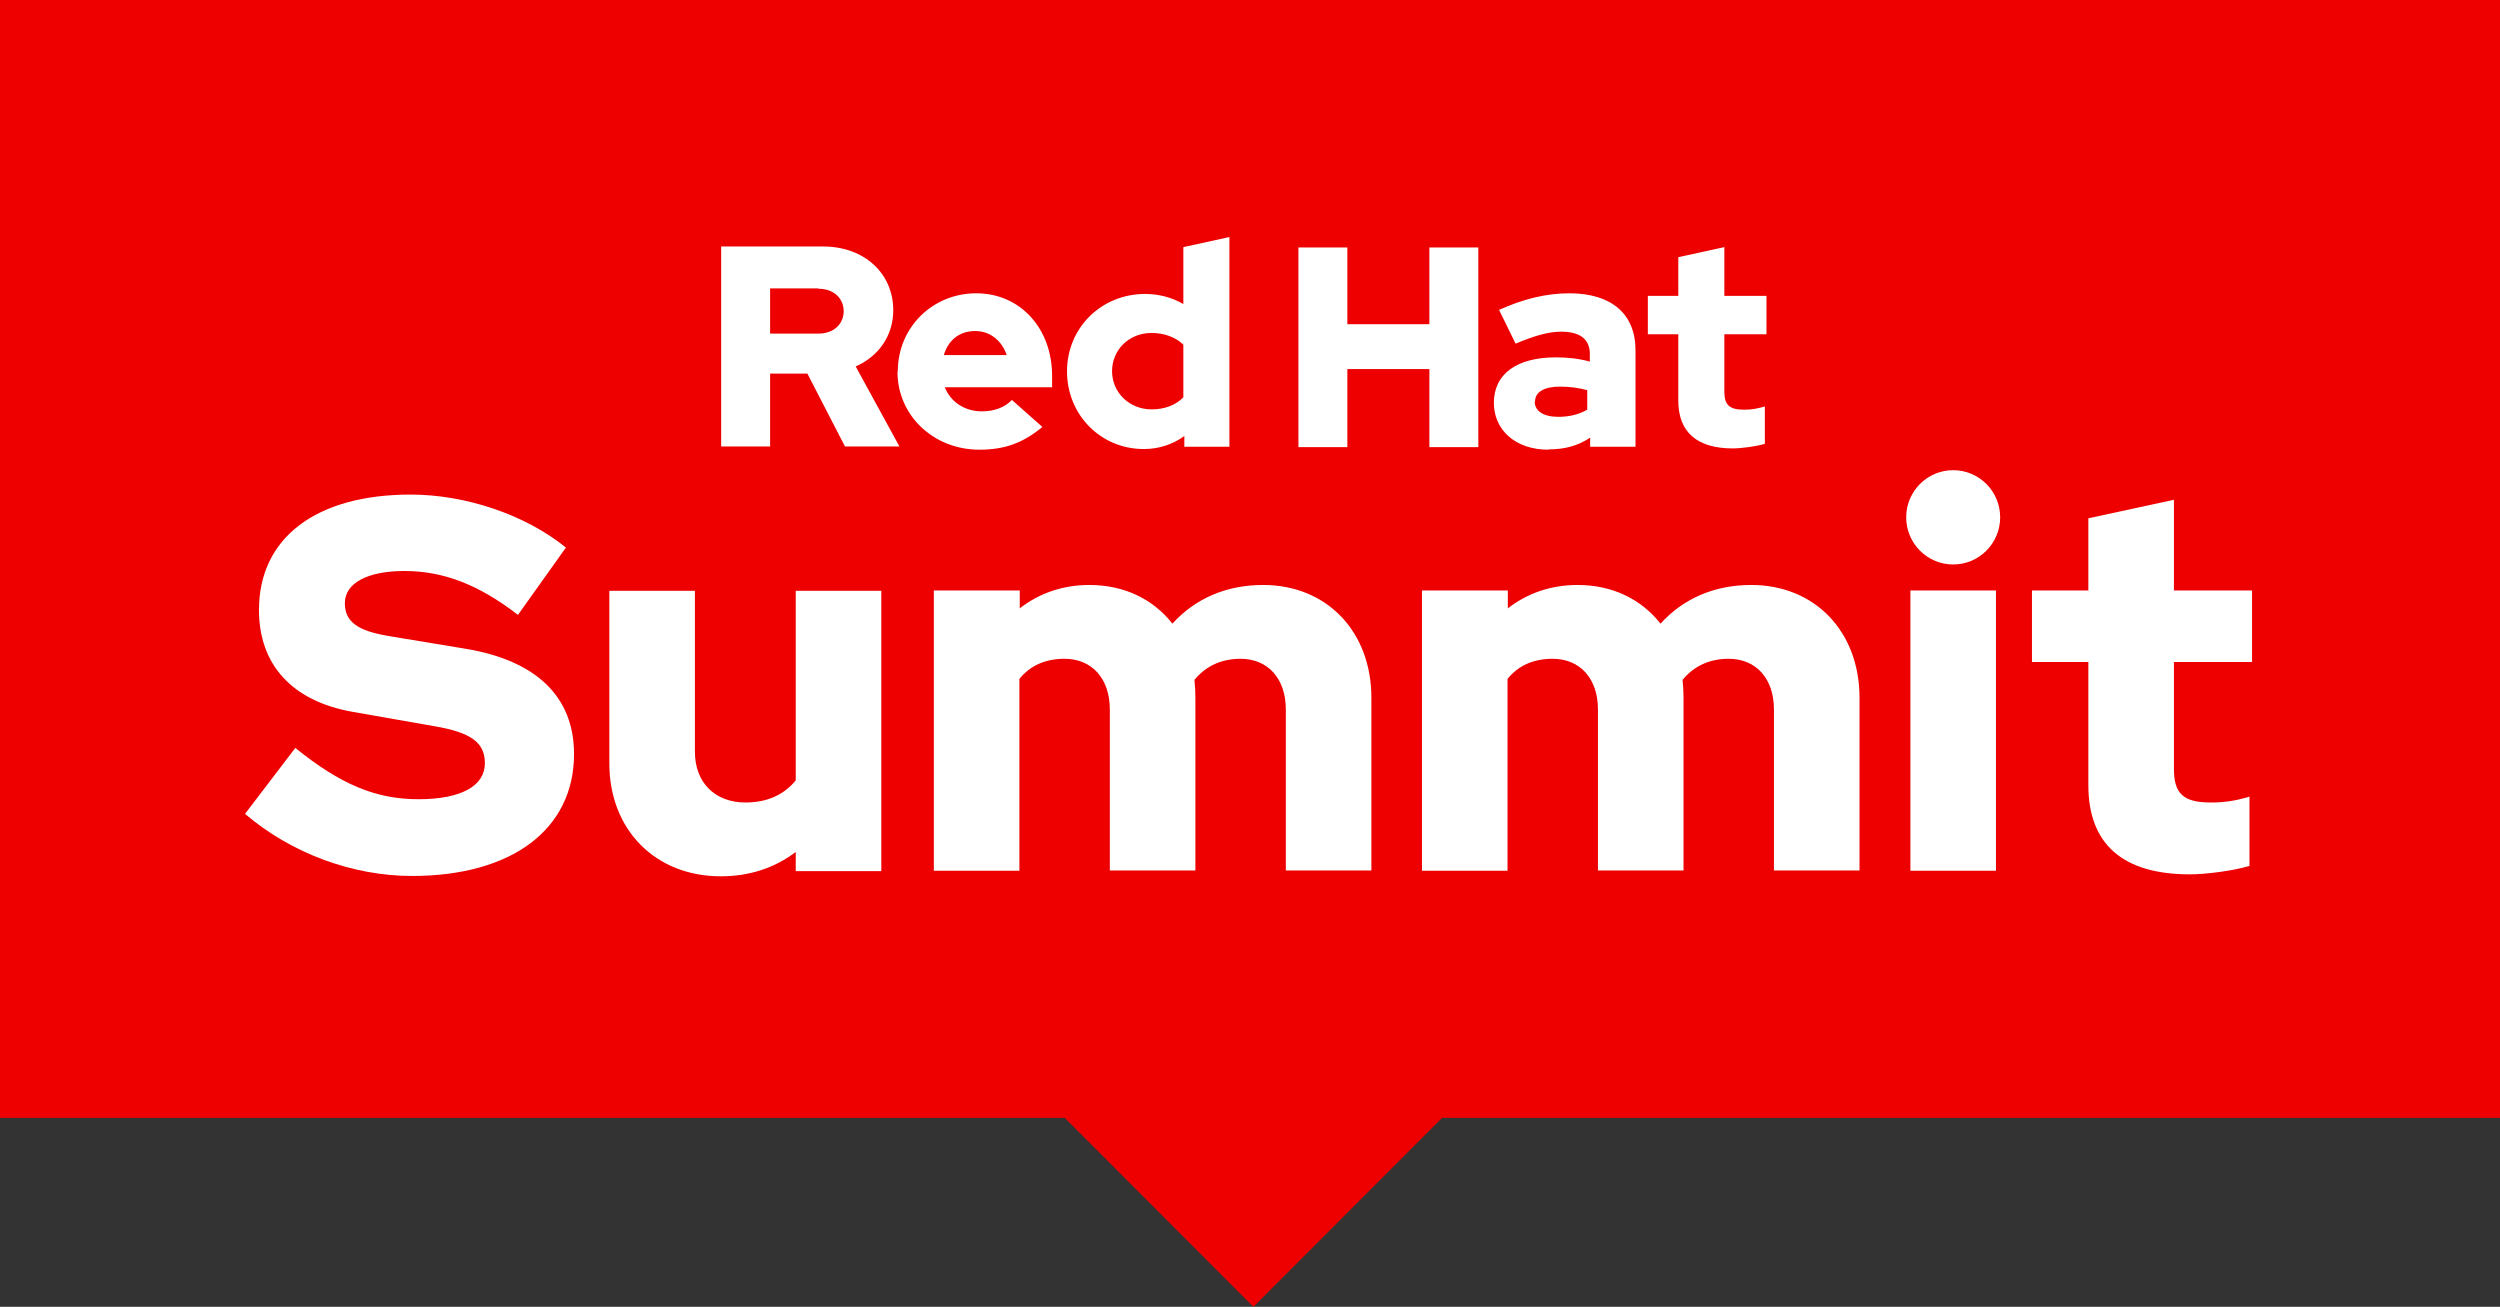
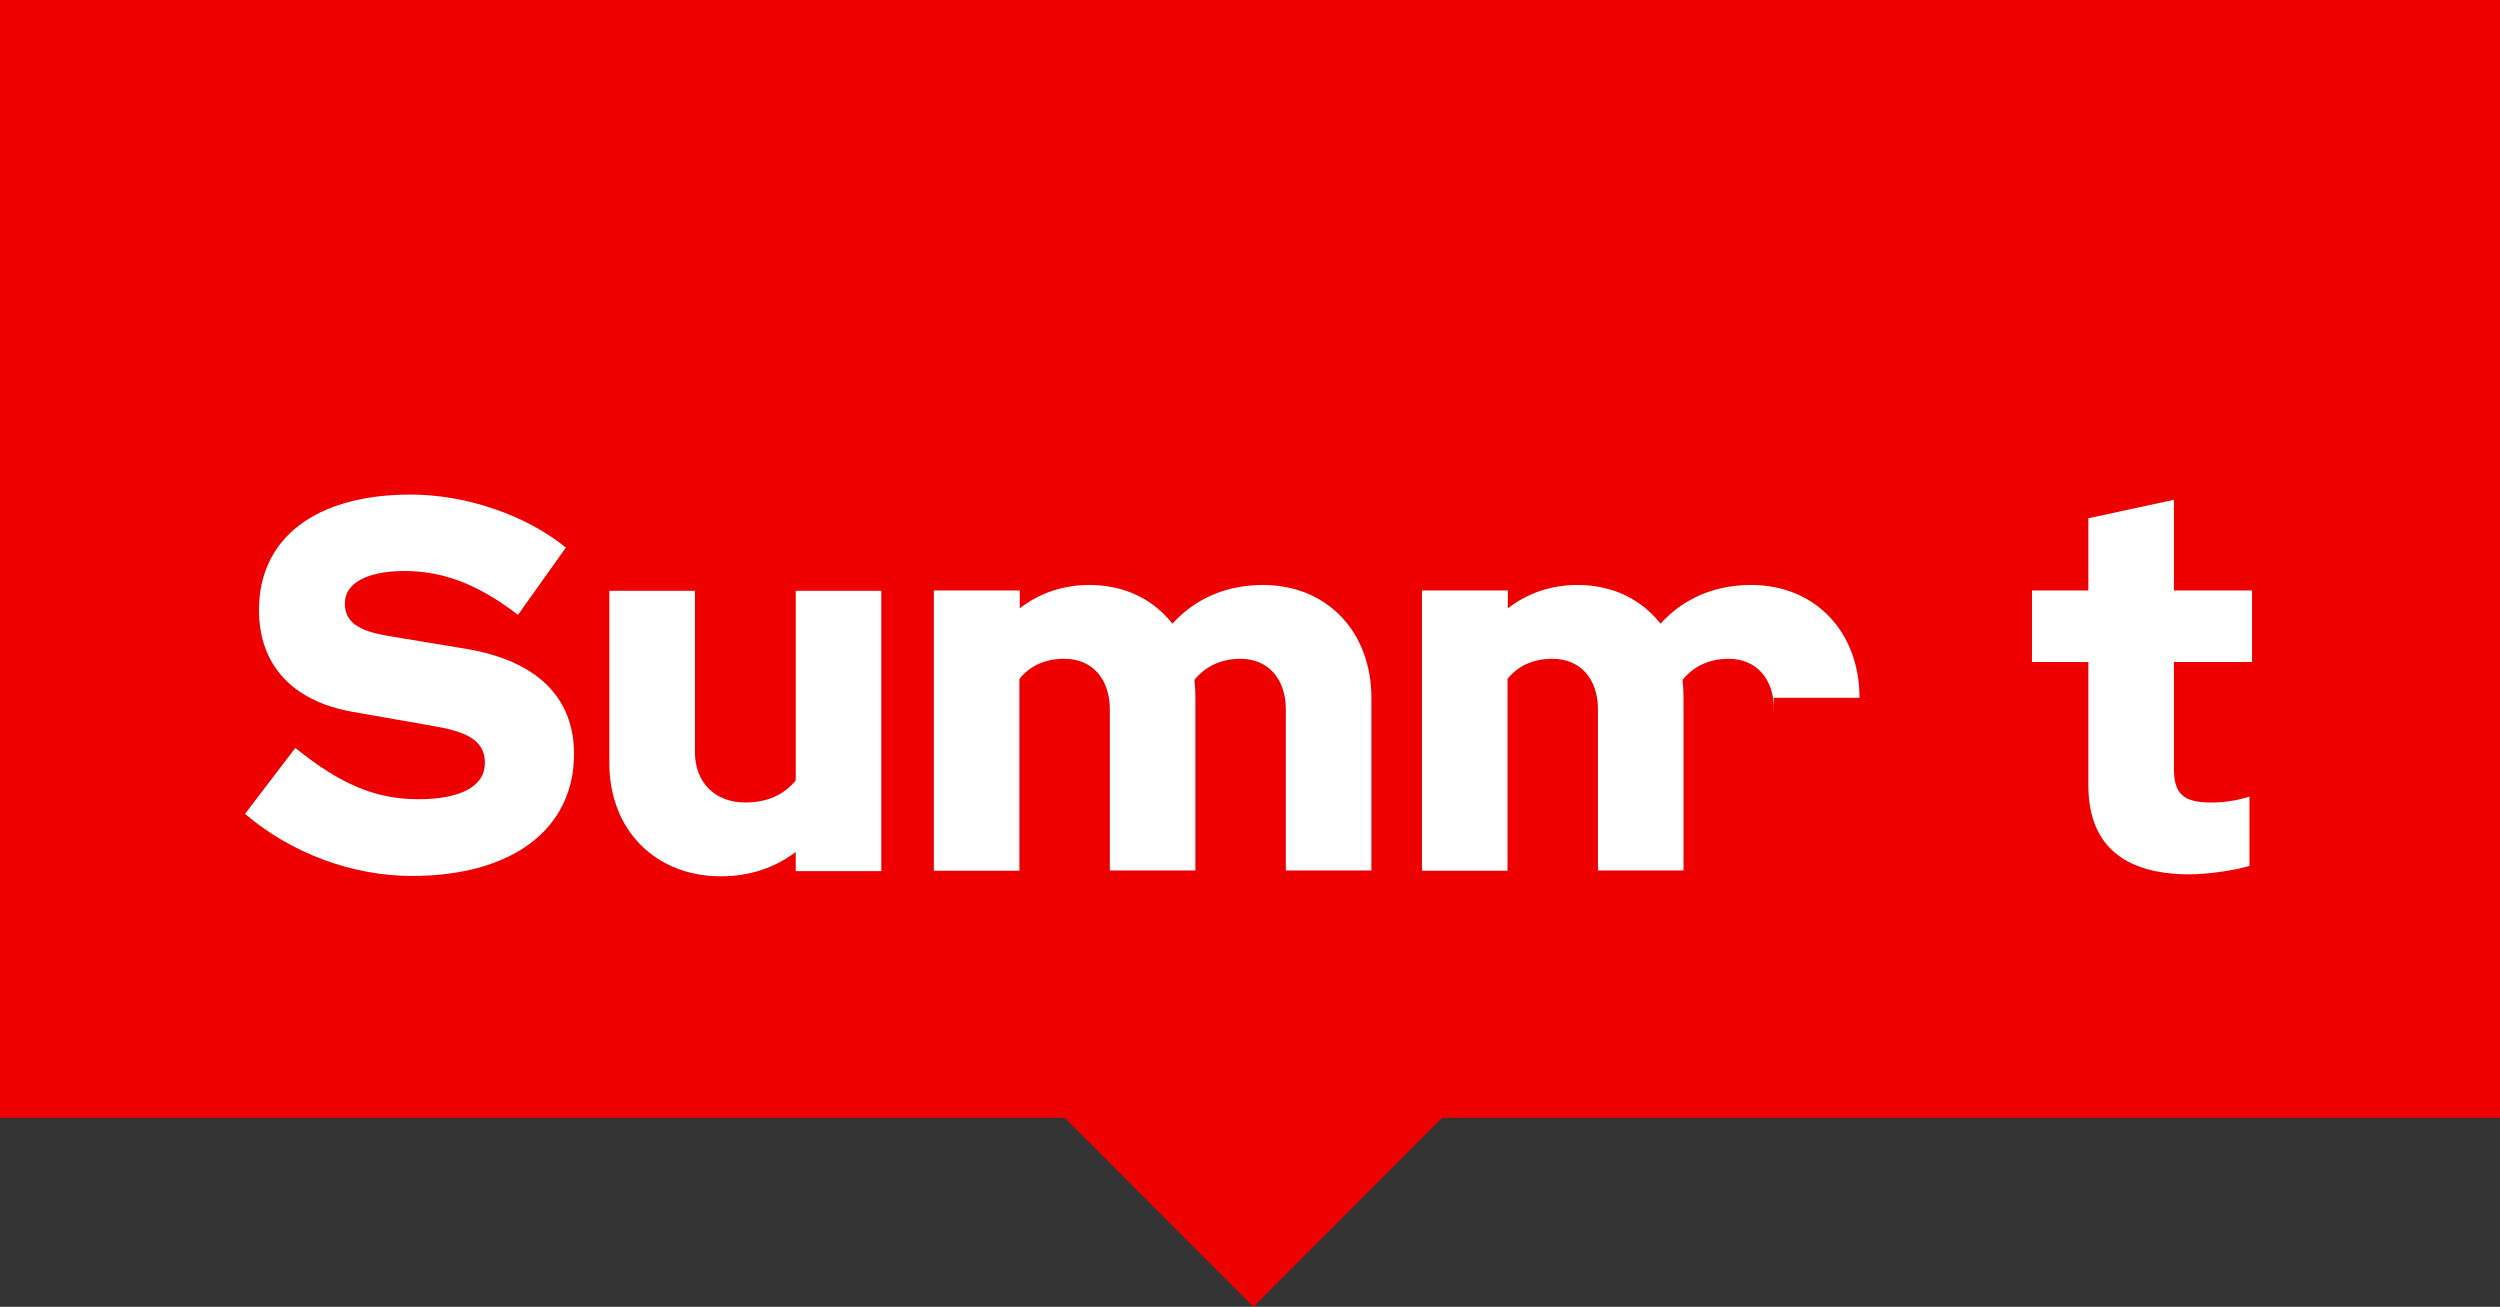
<svg xmlns="http://www.w3.org/2000/svg" width="88" height="46" viewBox="0 0 88 46" fill="none">
  <rect x="0" y="0" width="88" height="46" fill="#333333" stroke="none" />
  <g clip-path="url(#clip0_4334_2251)">
    <path d="M88 0H0V39.35H37.48L44.12 46L50.76 39.35H88V0Z" fill="#EE0000" />
    <path d="M73.51 23.303H71.525V20.785H73.51V18.244L76.522 17.592V20.785H79.272V23.303H76.522V27.058C76.522 27.939 76.853 28.248 77.823 28.248C78.302 28.248 78.679 28.191 79.181 28.042V30.48C78.622 30.651 77.652 30.777 77.081 30.777C74.72 30.777 73.51 29.713 73.51 27.641V23.292V23.303Z" fill="white" />
-     <path d="M67.098 18.21C67.098 17.294 67.839 16.55 68.752 16.55C69.665 16.55 70.406 17.294 70.406 18.21C70.406 19.126 69.665 19.87 68.752 19.87C67.839 19.87 67.098 19.126 67.098 18.21ZM70.258 30.651H67.246V20.785H70.258V30.651Z" fill="white" />
-     <path d="M50.064 20.785H53.076V21.415C53.761 20.877 54.605 20.591 55.529 20.591C56.761 20.591 57.777 21.094 58.45 21.953C59.248 21.071 60.344 20.591 61.645 20.591C63.881 20.591 65.455 22.227 65.455 24.562V30.64H62.443V24.974C62.443 23.887 61.816 23.189 60.846 23.189C60.173 23.189 59.614 23.452 59.226 23.933C59.248 24.139 59.26 24.345 59.26 24.562V30.64H56.248V24.974C56.248 23.887 55.62 23.189 54.65 23.189C53.977 23.189 53.441 23.429 53.065 23.898V30.651H50.053V20.785H50.064Z" fill="white" />
+     <path d="M50.064 20.785H53.076V21.415C53.761 20.877 54.605 20.591 55.529 20.591C56.761 20.591 57.777 21.094 58.45 21.953C59.248 21.071 60.344 20.591 61.645 20.591C63.881 20.591 65.455 22.227 65.455 24.562H62.443V24.974C62.443 23.887 61.816 23.189 60.846 23.189C60.173 23.189 59.614 23.452 59.226 23.933C59.248 24.139 59.26 24.345 59.26 24.562V30.64H56.248V24.974C56.248 23.887 55.62 23.189 54.65 23.189C53.977 23.189 53.441 23.429 53.065 23.898V30.651H50.053V20.785H50.064Z" fill="white" />
    <path d="M32.883 20.785H35.895V21.415C36.579 20.877 37.423 20.591 38.347 20.591C39.58 20.591 40.595 21.094 41.269 21.953C42.067 21.071 43.162 20.591 44.463 20.591C46.699 20.591 48.273 22.227 48.273 24.562V30.64H45.261V24.974C45.261 23.887 44.634 23.189 43.664 23.189C42.991 23.189 42.432 23.452 42.044 23.933C42.067 24.139 42.078 24.345 42.078 24.562V30.64H39.066V24.974C39.066 23.887 38.439 23.189 37.469 23.189C36.796 23.189 36.26 23.429 35.883 23.898V30.651H32.871V20.785H32.883Z" fill="white" />
    <path d="M24.461 26.462C24.461 27.55 25.169 28.248 26.241 28.248C27.006 28.248 27.599 27.973 28.01 27.47V20.797H31.022V30.663H28.01V29.988C27.279 30.548 26.378 30.846 25.374 30.846C23.069 30.846 21.449 29.209 21.449 26.874V20.797H24.461V26.462Z" fill="white" />
    <path d="M10.393 26.325C11.979 27.607 13.223 28.133 14.729 28.133C16.235 28.133 17.068 27.664 17.068 26.863C17.068 26.13 16.566 25.776 15.265 25.558L12.402 25.055C10.279 24.677 9.116 23.395 9.116 21.472C9.116 18.931 11.124 17.409 14.455 17.409C16.395 17.409 18.494 18.118 19.92 19.274L18.232 21.644C16.851 20.579 15.608 20.099 14.238 20.099C12.938 20.099 12.139 20.522 12.139 21.232C12.139 21.884 12.584 22.204 13.679 22.388L16.372 22.834C18.882 23.246 20.206 24.528 20.206 26.542C20.206 29.186 18.026 30.834 14.501 30.834C12.402 30.834 10.245 30.033 8.625 28.648L10.405 26.314L10.393 26.325Z" fill="white" />
-     <path d="M59.076 14.101C59.076 15.234 59.761 15.784 60.993 15.784C61.29 15.784 61.815 15.715 62.123 15.623V14.307C61.849 14.387 61.655 14.421 61.392 14.421C60.879 14.421 60.697 14.261 60.697 13.78V11.766H62.18V10.415H60.697V8.699L59.076 9.053V10.415H58.004V11.766H59.076V14.101ZM54.033 14.135C54.033 13.78 54.387 13.609 54.912 13.609C55.266 13.609 55.585 13.655 55.871 13.735V14.421C55.574 14.593 55.22 14.673 54.855 14.673C54.33 14.673 54.022 14.467 54.022 14.135M54.513 15.818C55.083 15.818 55.539 15.692 55.973 15.406V15.726H57.57V12.327C57.57 11.034 56.703 10.324 55.243 10.324C54.433 10.324 53.634 10.518 52.767 10.908L53.349 12.098C53.965 11.835 54.49 11.675 54.946 11.675C55.62 11.675 55.962 11.938 55.962 12.464V12.728C55.585 12.624 55.186 12.579 54.764 12.579C53.406 12.579 52.584 13.151 52.584 14.181C52.584 15.12 53.326 15.829 54.501 15.829M45.705 15.738H47.427V12.991H50.314V15.738H52.037V8.71H50.314V11.411H47.427V8.71H45.705V15.738ZM39.144 13.071C39.144 12.304 39.749 11.72 40.536 11.72C40.981 11.72 41.381 11.869 41.654 12.132V13.987C41.369 14.273 40.981 14.41 40.536 14.41C39.761 14.41 39.144 13.826 39.144 13.059M41.677 15.726H43.275V8.344L41.654 8.699V10.702C41.255 10.473 40.799 10.347 40.308 10.347C38.768 10.347 37.559 11.537 37.559 13.071C37.559 14.605 38.745 15.806 40.263 15.806C40.787 15.806 41.278 15.646 41.689 15.349V15.738L41.677 15.726ZM34.33 11.652C34.843 11.652 35.265 11.984 35.436 12.499H33.223C33.383 11.961 33.782 11.652 34.33 11.652ZM31.591 13.082C31.591 14.627 32.858 15.829 34.478 15.829C35.368 15.829 36.018 15.589 36.691 15.028L35.619 14.078C35.368 14.341 35.003 14.479 34.558 14.479C33.953 14.479 33.463 14.147 33.257 13.632H37.034V13.231C37.034 11.549 35.904 10.324 34.364 10.324C32.824 10.324 31.603 11.526 31.603 13.071M28.808 10.164C29.378 10.164 29.698 10.53 29.698 10.954C29.698 11.377 29.378 11.743 28.808 11.743H27.108V10.152H28.808V10.164ZM25.385 15.715H27.108V13.151H28.42L29.743 15.715H31.66L30.12 12.899C30.953 12.533 31.443 11.789 31.443 10.919C31.443 9.649 30.451 8.676 28.967 8.676H25.385V15.703V15.715Z" fill="white" />
  </g>
  <defs>
    <clipPath id="clip0_4334_2251">
      <rect width="88" height="46" fill="white" />
    </clipPath>
  </defs>
</svg>